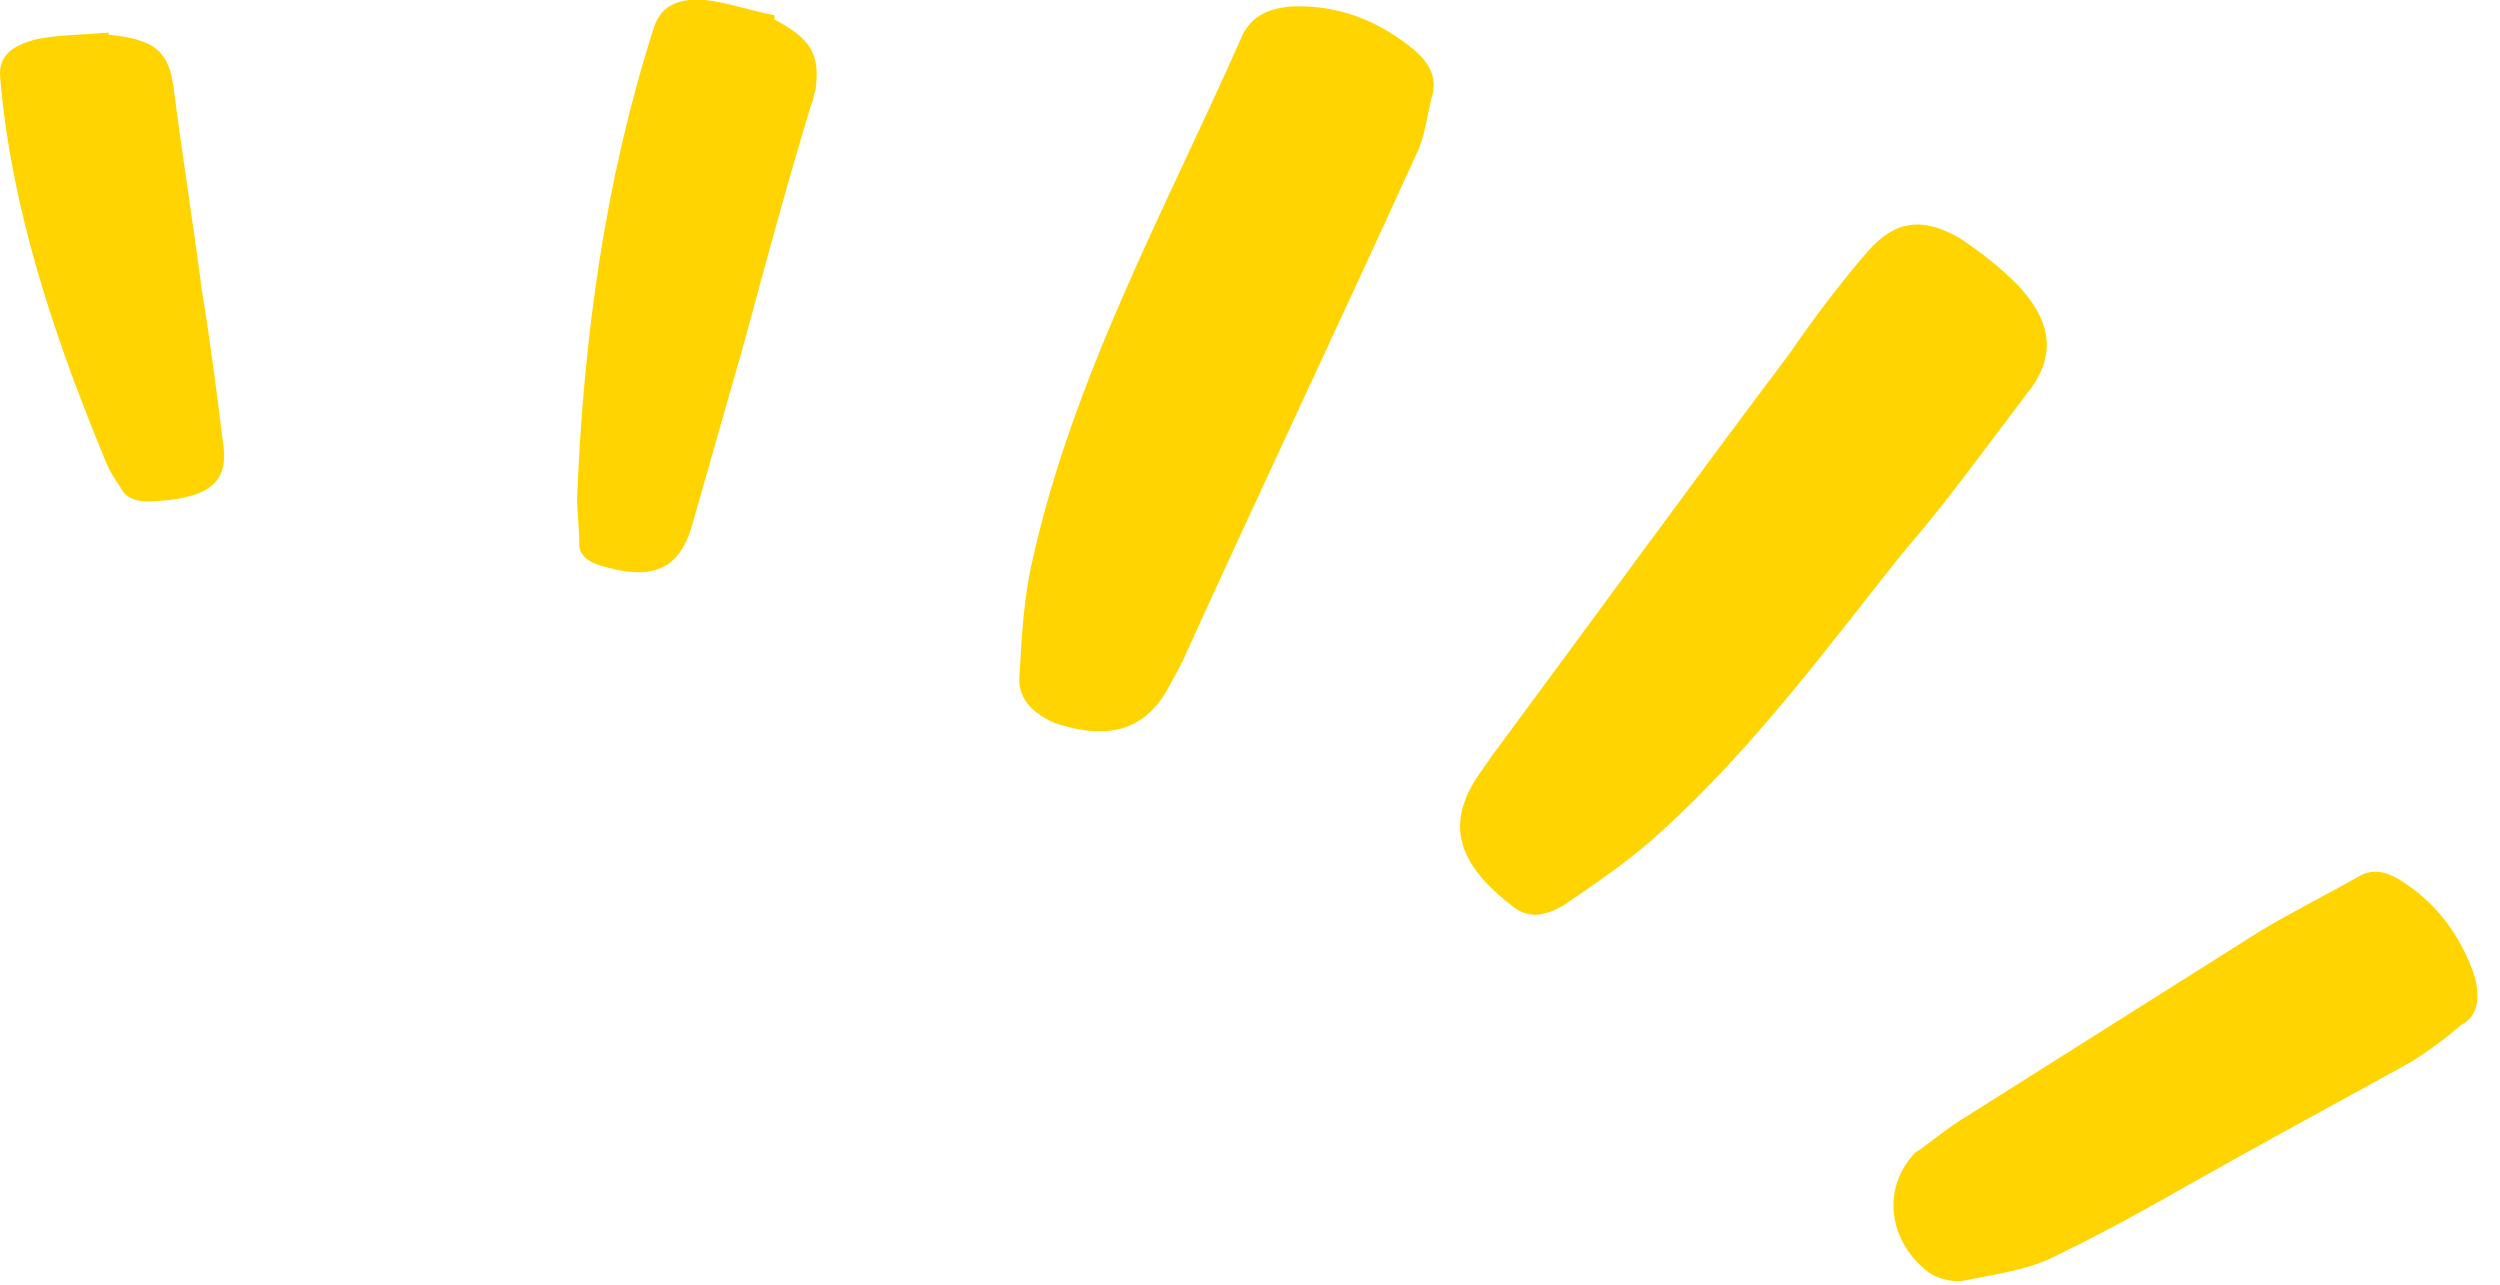
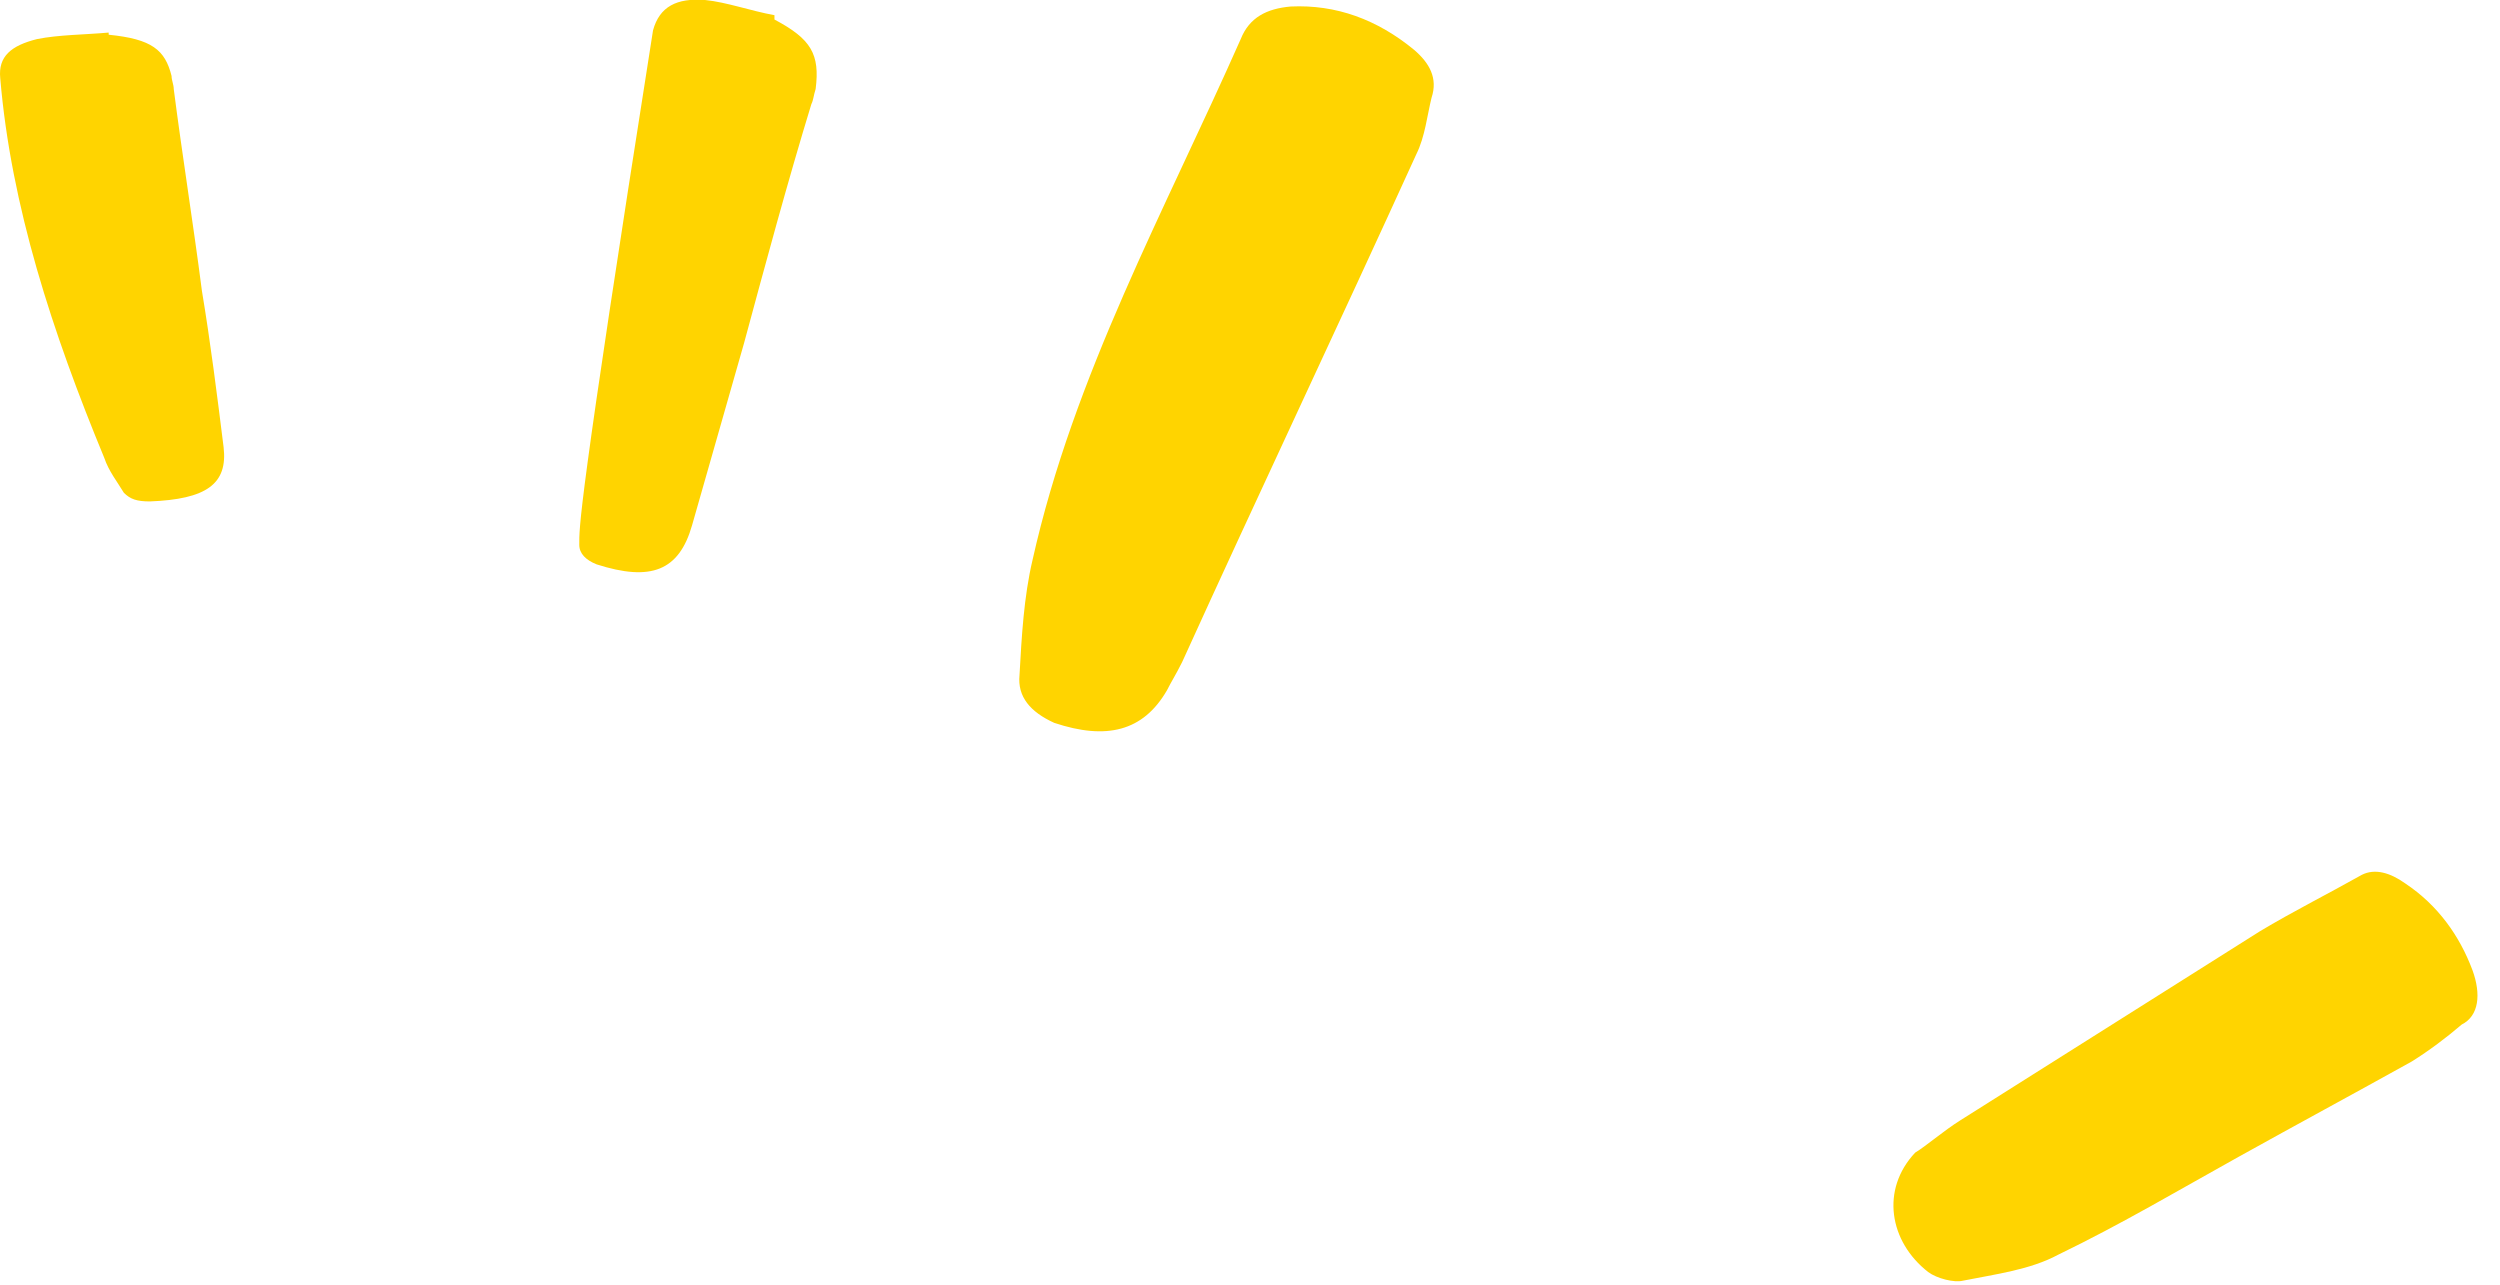
<svg xmlns="http://www.w3.org/2000/svg" width="107" height="55" viewBox="0 0 107 55" fill="none">
-   <path d="M86.703 16.909C88.002 15.329 87.91 13.843 86.332 12.171C85.589 11.427 84.754 10.777 83.918 10.22C82.34 9.29 81.134 9.383 79.927 10.777C78.721 12.171 77.607 13.657 76.586 15.143C72.316 20.811 68.139 26.571 63.869 32.331C63.684 32.61 63.405 32.981 63.22 33.26C61.827 35.397 62.477 37.069 64.797 38.834C65.54 39.392 66.283 39.113 66.932 38.742C68.418 37.719 69.81 36.791 71.109 35.583C75.008 32.052 78.164 27.779 81.412 23.691C83.269 21.554 84.939 19.231 86.703 16.909Z" fill="#FFD400" />
  <path d="M105.824 41.529C105.267 40.042 104.339 38.741 102.947 37.812C102.297 37.348 101.647 37.162 101.09 37.441C99.605 38.277 98.12 39.02 96.728 39.856C92.458 42.551 88.188 45.245 83.919 47.939C83.176 48.404 82.433 49.054 81.969 49.333C80.484 50.912 80.856 53.142 82.526 54.443C82.898 54.721 83.64 54.907 84.011 54.814C85.404 54.535 86.889 54.35 88.096 53.699C90.787 52.398 93.293 50.912 95.8 49.519C98.306 48.125 100.719 46.824 103.225 45.431C103.968 44.966 104.71 44.409 105.36 43.851C106.103 43.48 106.195 42.551 105.824 41.529Z" fill="#FFD400" />
  <path d="M60.528 2.137C58.95 0.836 57.187 0.186 55.237 0.279C54.217 0.372 53.474 0.743 53.103 1.672C49.854 9.012 45.956 16.073 44.192 23.97C43.821 25.549 43.728 27.221 43.635 28.894C43.542 29.823 44.099 30.473 45.12 30.938C47.348 31.681 48.926 31.309 49.947 29.544C50.132 29.172 50.318 28.894 50.596 28.336C53.845 21.183 57.279 13.936 60.621 6.596C60.992 5.853 61.085 4.924 61.271 4.181C61.549 3.345 61.178 2.694 60.528 2.137Z" fill="#FFD400" />
-   <path d="M33.147 0.836V0.65C32.126 0.465 31.105 0.093 30.177 8.34884e-05C28.97 -0.093 28.227 0.279 27.949 1.301C25.907 7.711 24.979 14.4 24.7 21.275C24.7 21.926 24.793 22.576 24.793 23.319C24.793 23.691 25.072 23.97 25.536 24.155C27.856 24.899 29.063 24.434 29.62 22.483C30.362 19.882 31.105 17.28 31.847 14.679C32.776 11.242 33.704 7.804 34.725 4.46C34.818 4.274 34.818 4.088 34.91 3.809C35.096 2.323 34.725 1.672 33.147 0.836Z" fill="#FFD400" />
+   <path d="M33.147 0.836V0.65C32.126 0.465 31.105 0.093 30.177 8.34884e-05C28.97 -0.093 28.227 0.279 27.949 1.301C24.7 21.926 24.793 22.576 24.793 23.319C24.793 23.691 25.072 23.97 25.536 24.155C27.856 24.899 29.063 24.434 29.62 22.483C30.362 19.882 31.105 17.28 31.847 14.679C32.776 11.242 33.704 7.804 34.725 4.46C34.818 4.274 34.818 4.088 34.91 3.809C35.096 2.323 34.725 1.672 33.147 0.836Z" fill="#FFD400" />
  <path d="M8.642 12.449C8.271 9.569 7.807 6.689 7.436 3.809C7.436 3.623 7.343 3.437 7.343 3.252C7.064 2.137 6.507 1.672 4.651 1.486V1.394C3.63 1.486 2.516 1.486 1.588 1.672C0.474 1.951 -0.083 2.416 0.01 3.345C0.474 8.826 2.238 14.214 4.465 19.603C4.651 20.16 5.022 20.625 5.301 21.09C5.579 21.368 5.858 21.461 6.415 21.461C8.828 21.368 9.756 20.718 9.57 19.139C9.292 16.909 9.013 14.679 8.642 12.449Z" fill="#FFD400" />
</svg>